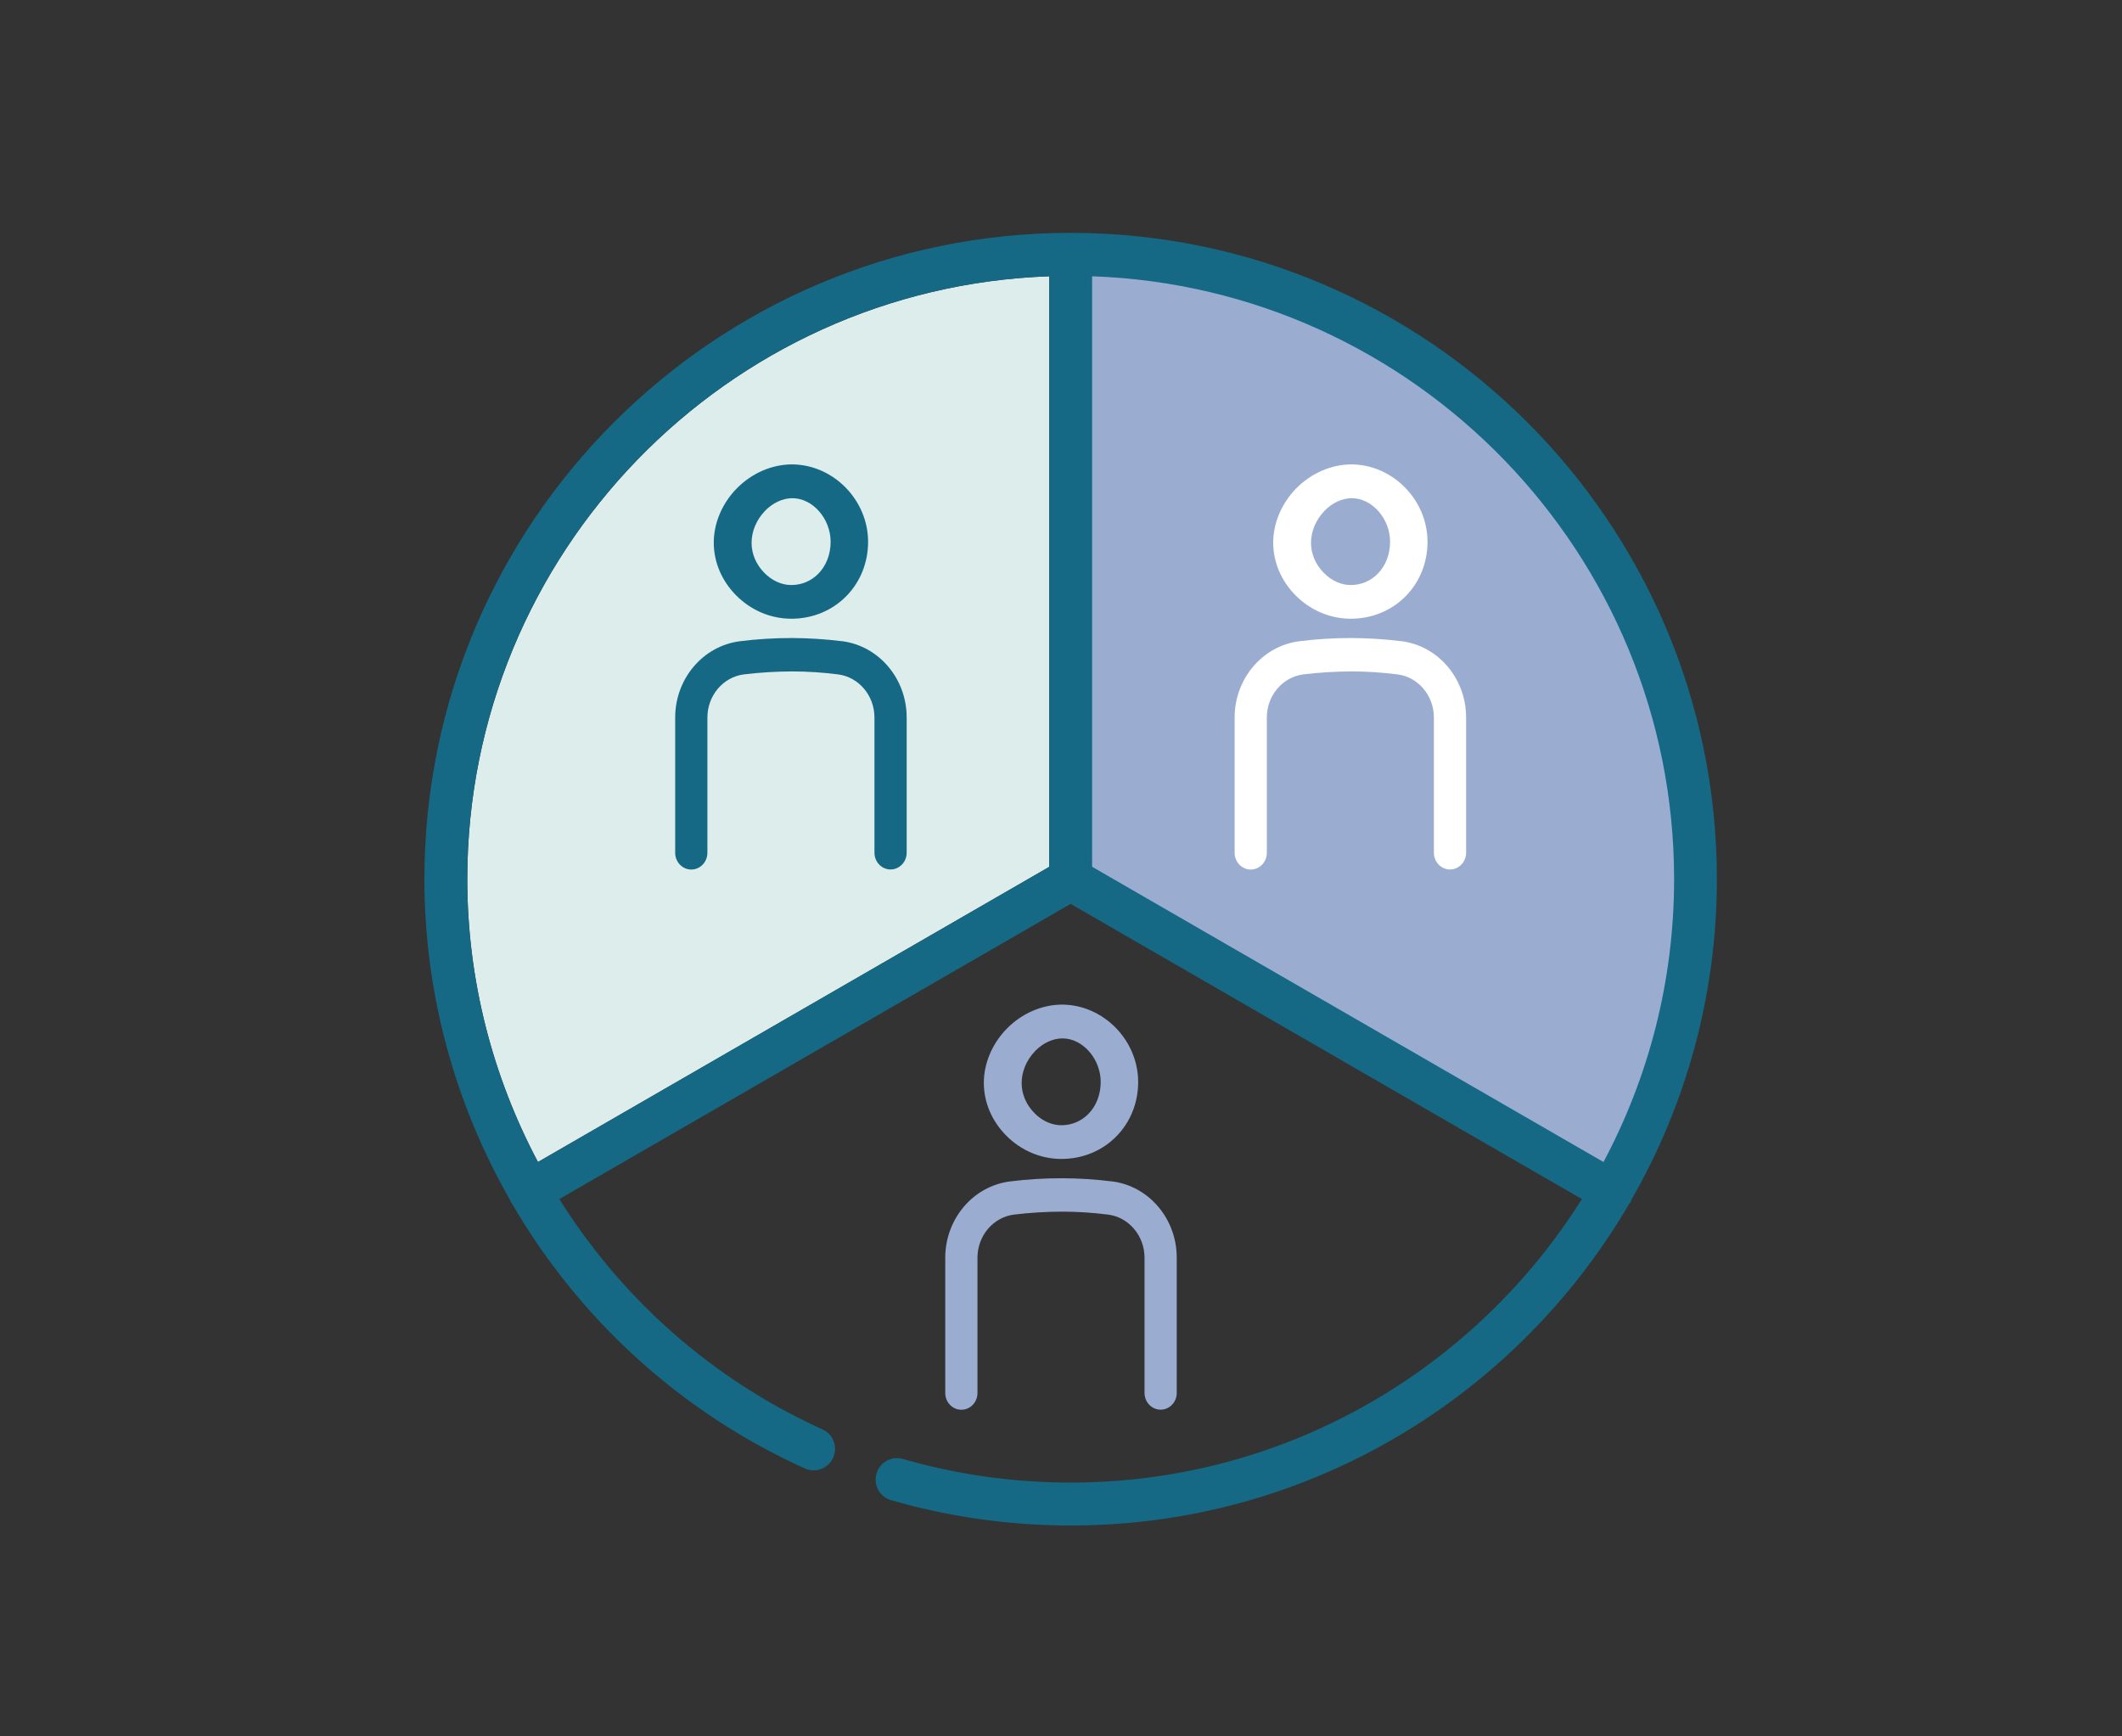
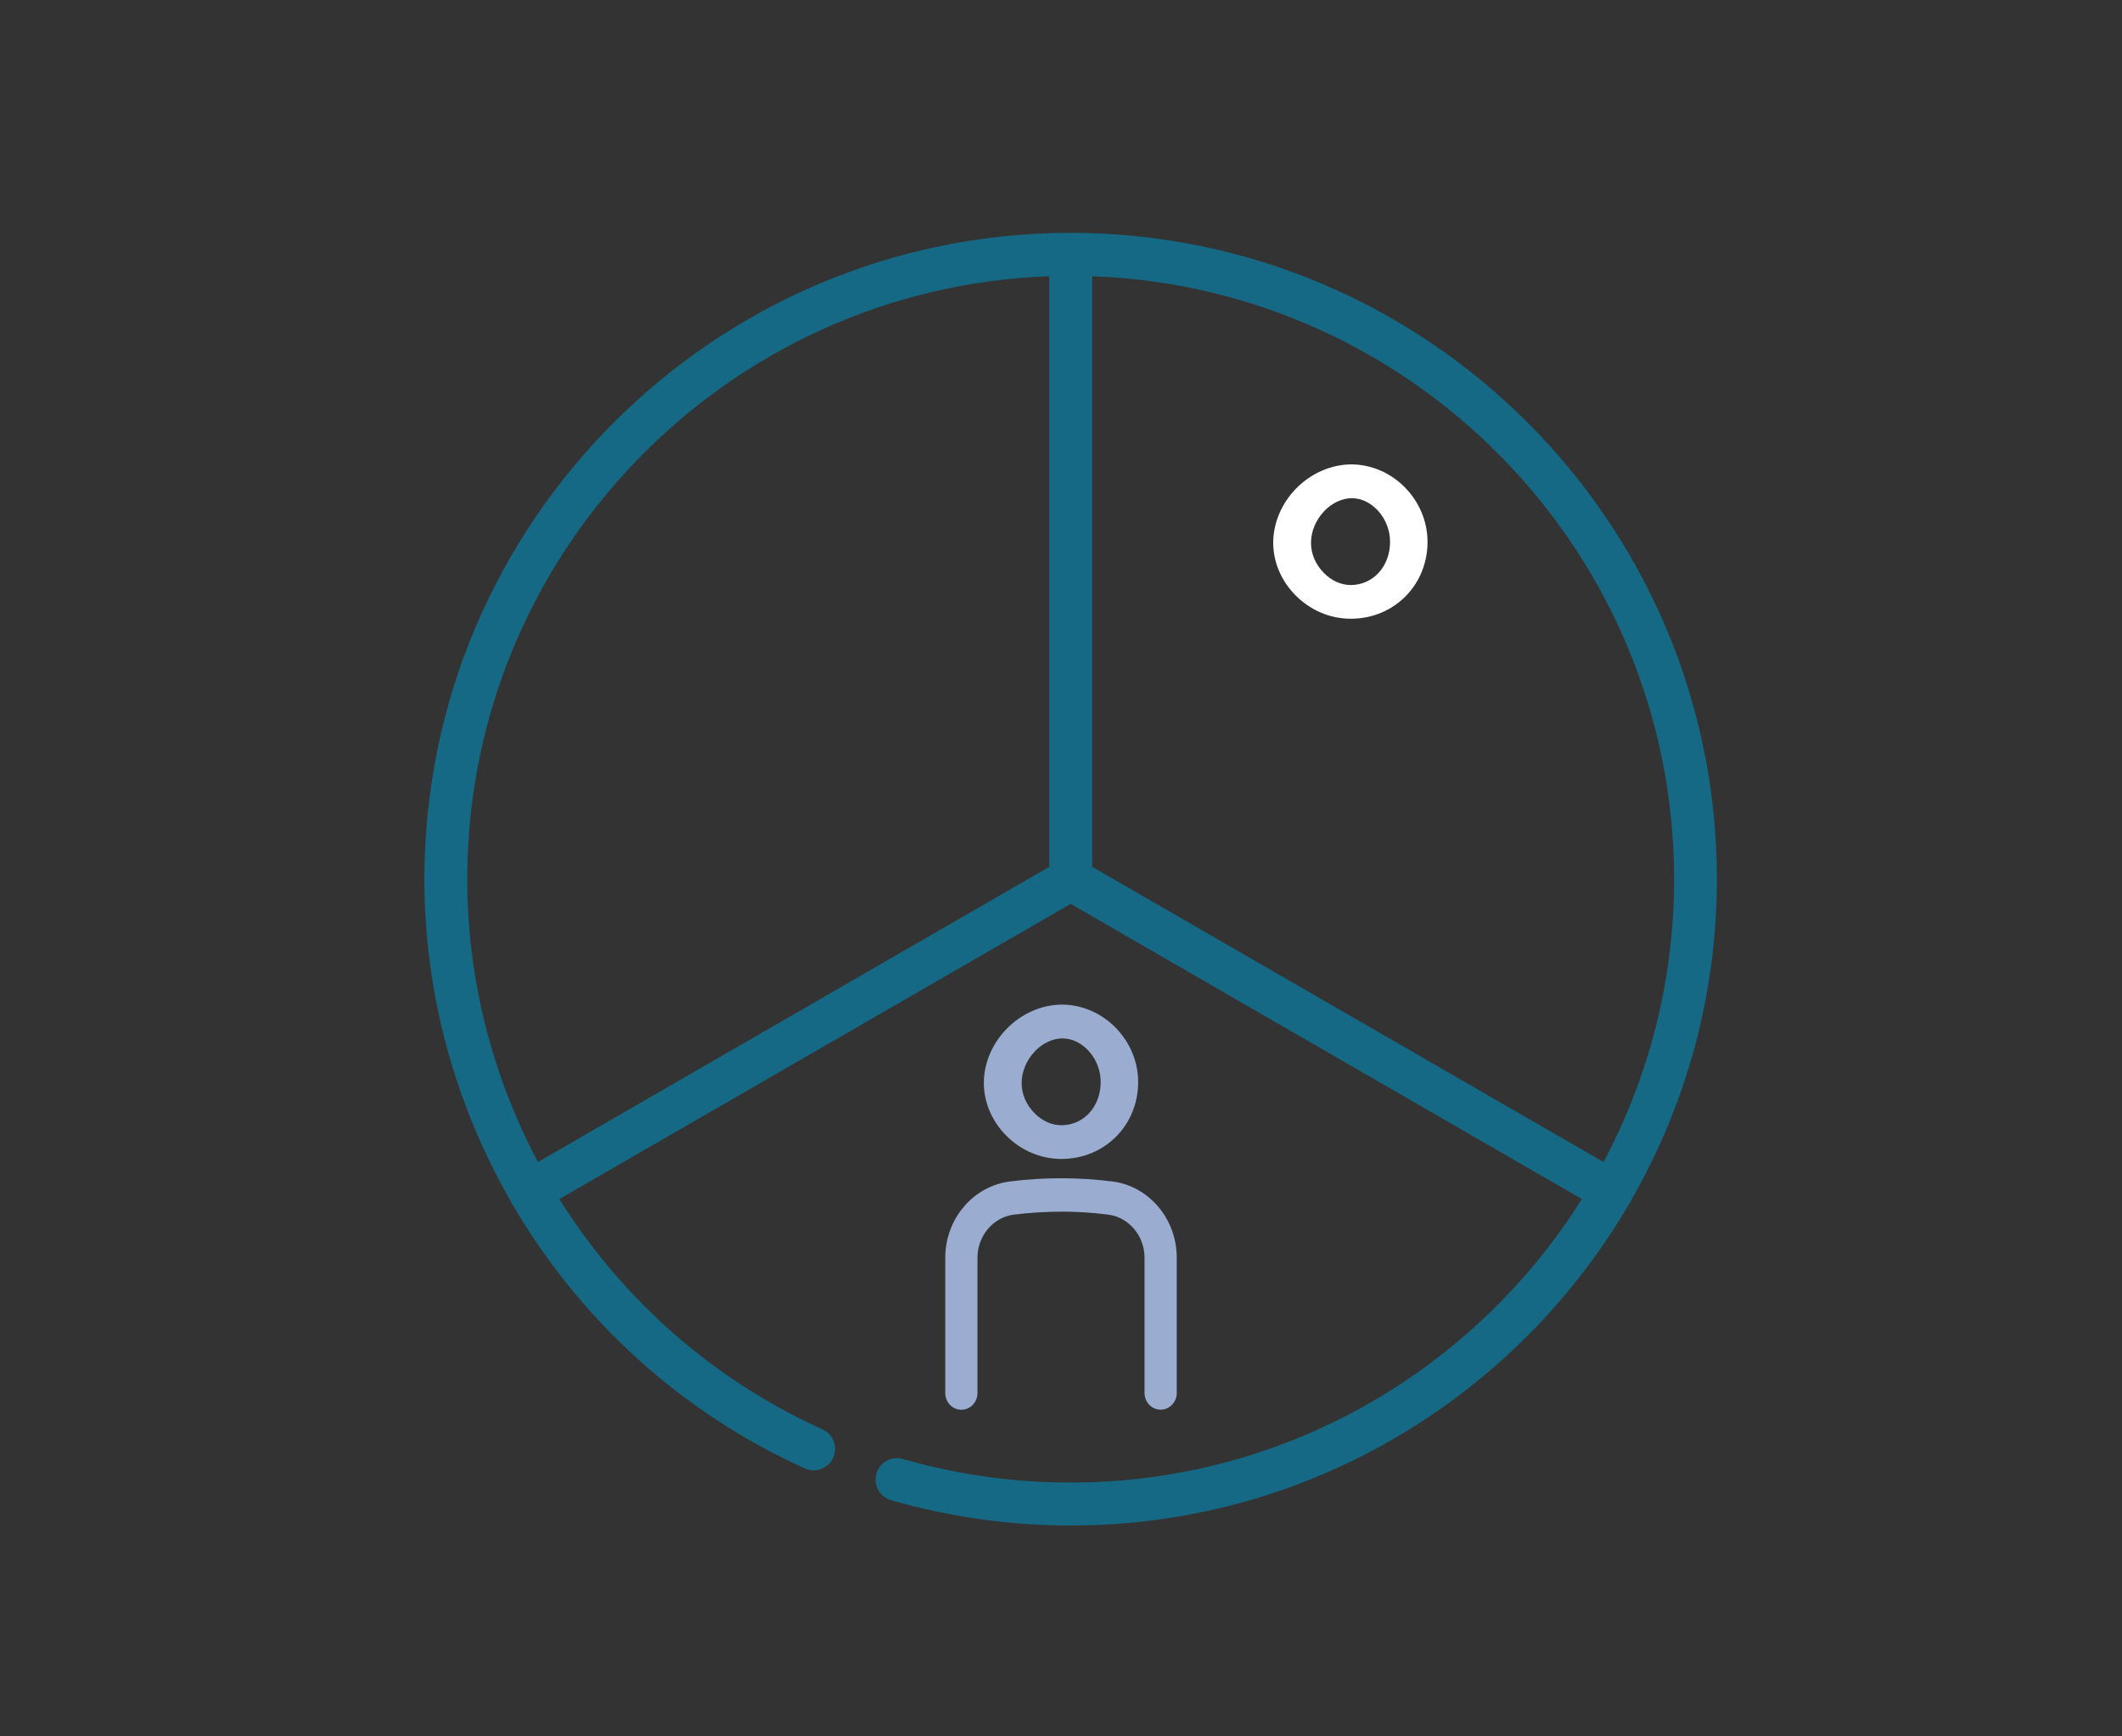
<svg xmlns="http://www.w3.org/2000/svg" width="110" height="90" viewBox="0 0 110 90" fill="none">
  <rect x="0" y="0" width="110" height="90" fill="#333333" stroke="none" />
-   <path d="M24.223 45.569C24.223 28.695 37.657 14.908 54.392 14.32V44.93L27.887 60.229C25.532 55.793 24.223 50.781 24.223 45.569Z" fill="#DDEDEC" />
-   <path d="M71.275 17.637C86.506 26.431 91.949 45.742 83.758 61.153L56.129 45.201L56.132 13.305C61.364 13.491 66.57 14.921 71.275 17.637Z" fill="#9AADD1" />
-   <path d="M41.02 32.07C42.124 32.07 43.145 31.648 43.892 30.877C44.608 30.138 45 29.145 45 28.083C45 25.925 43.213 24.087 41.066 24.07C40.004 24.07 38.947 24.534 38.167 25.342C37.419 26.117 36.995 27.139 37 28.144C37.005 29.141 37.415 30.105 38.153 30.852C38.924 31.631 39.936 32.066 41.016 32.07H41.02ZM39.644 26.491C40.054 26.064 40.574 25.822 41.084 25.822C42.137 25.83 43.058 26.889 43.058 28.083C43.058 28.723 42.835 29.309 42.429 29.728C42.06 30.109 41.558 30.323 41.02 30.323C40.515 30.323 40.018 30.097 39.621 29.691C39.197 29.26 38.96 28.71 38.96 28.136C38.96 27.549 39.206 26.95 39.648 26.491H39.644Z" fill="#156984" />
-   <path d="M43.648 33.236C42.789 33.127 41.915 33.074 41.053 33.07C40.147 33.07 39.25 33.123 38.36 33.236C36.444 33.476 35 35.178 35 37.193V44.203C35 44.681 35.375 45.07 35.835 45.07C36.296 45.07 36.67 44.681 36.67 44.203V37.193C36.67 36.054 37.482 35.093 38.559 34.955C39.382 34.854 40.233 34.805 41.049 34.801C41.845 34.801 42.653 34.854 43.445 34.955C44.518 35.093 45.33 36.054 45.33 37.189V44.199C45.33 44.677 45.704 45.066 46.165 45.066C46.625 45.066 47 44.677 47 44.199V37.189C47 35.174 45.56 33.476 43.648 33.233V33.236Z" fill="#156984" />
  <path d="M70.02 32.07C71.124 32.07 72.145 31.648 72.892 30.877C73.608 30.138 74 29.145 74 28.083C74 25.925 72.213 24.087 70.066 24.07C69.004 24.07 67.947 24.534 67.167 25.342C66.419 26.117 65.996 27.139 66 28.144C66.005 29.141 66.415 30.105 67.153 30.852C67.924 31.631 68.936 32.066 70.016 32.07H70.02ZM68.644 26.491C69.054 26.064 69.574 25.822 70.084 25.822C71.137 25.83 72.058 26.889 72.058 28.083C72.058 28.723 71.835 29.309 71.429 29.728C71.06 30.109 70.558 30.323 70.02 30.323C69.515 30.323 69.018 30.097 68.621 29.691C68.197 29.26 67.96 28.71 67.96 28.136C67.96 27.549 68.206 26.95 68.648 26.491H68.644Z" fill="white" />
-   <path d="M72.648 33.236C71.789 33.127 70.915 33.074 70.053 33.07C69.147 33.07 68.25 33.123 67.36 33.236C65.444 33.476 64 35.178 64 37.193V44.203C64 44.681 64.375 45.07 64.835 45.07C65.296 45.07 65.67 44.681 65.67 44.203V37.193C65.67 36.054 66.482 35.093 67.559 34.955C68.382 34.854 69.233 34.805 70.049 34.801C70.845 34.801 71.653 34.854 72.445 34.955C73.518 35.093 74.33 36.054 74.33 37.189V44.199C74.33 44.677 74.704 45.066 75.165 45.066C75.625 45.066 76 44.677 76 44.199V37.189C76 35.174 74.56 33.476 72.648 33.233V33.236Z" fill="white" />
  <path d="M55.02 60.07C56.124 60.07 57.145 59.648 57.892 58.877C58.608 58.138 59 57.145 59 56.083C59 53.925 57.213 52.087 55.066 52.07C54.004 52.07 52.947 52.534 52.167 53.342C51.419 54.117 50.995 55.139 51 56.144C51.005 57.141 51.415 58.105 52.153 58.852C52.924 59.631 53.936 60.066 55.016 60.07H55.02ZM53.644 54.491C54.054 54.064 54.574 53.822 55.084 53.822C56.137 53.83 57.058 54.889 57.058 56.083C57.058 56.723 56.835 57.309 56.429 57.728C56.06 58.109 55.558 58.323 55.02 58.323C54.515 58.323 54.018 58.097 53.621 57.691C53.197 57.26 52.96 56.71 52.96 56.136C52.96 55.549 53.206 54.95 53.648 54.491H53.644Z" fill="#9AADD1" />
  <path d="M57.648 61.236C56.789 61.127 55.915 61.074 55.053 61.07C54.147 61.07 53.25 61.123 52.36 61.236C50.444 61.476 49 63.178 49 65.193V72.203C49 72.681 49.375 73.07 49.835 73.07C50.296 73.07 50.67 72.681 50.67 72.203V65.193C50.67 64.054 51.482 63.093 52.559 62.955C53.382 62.854 54.233 62.805 55.049 62.801C55.845 62.801 56.653 62.854 57.445 62.955C58.518 63.093 59.33 64.054 59.33 65.189V72.199C59.33 72.677 59.704 73.066 60.165 73.066C60.625 73.066 61 72.677 61 72.199V65.189C61 63.174 59.56 61.476 57.648 61.233V61.236Z" fill="#9AADD1" />
  <path d="M84.579 62.169C87.385 57.27 89 51.607 89 45.568C89 27.099 73.974 12.07 55.5 12.07C37.026 12.07 22 27.099 22 45.568C22 51.505 23.587 57.207 26.425 62.172C26.444 62.219 26.464 62.27 26.487 62.317C26.507 62.349 26.534 62.376 26.554 62.407C29.999 68.329 35.239 73.184 41.721 76.112C42.281 76.366 42.94 76.112 43.19 75.555C43.441 74.995 43.194 74.336 42.634 74.086C36.9 71.495 32.209 67.286 28.995 62.149L55.5 46.85L82.001 62.149C76.463 70.966 66.657 76.844 55.5 76.844C52.545 76.844 49.617 76.433 46.808 75.622C46.216 75.453 45.6 75.79 45.432 76.382C45.264 76.97 45.6 77.589 46.192 77.757C49.206 78.627 52.337 79.07 55.504 79.07C67.837 79.07 78.63 72.365 84.442 62.415C84.466 62.384 84.493 62.357 84.517 62.321C84.544 62.274 84.564 62.223 84.583 62.172L84.579 62.169ZM24.222 45.568C24.222 28.694 37.657 14.908 54.391 14.32V44.93L27.886 60.229C25.531 55.792 24.222 50.78 24.222 45.568ZM56.613 44.93V14.32C73.347 14.908 86.782 28.694 86.782 45.568C86.782 50.863 85.453 55.855 83.121 60.229L56.613 44.926V44.93Z" fill="#156984" />
</svg>